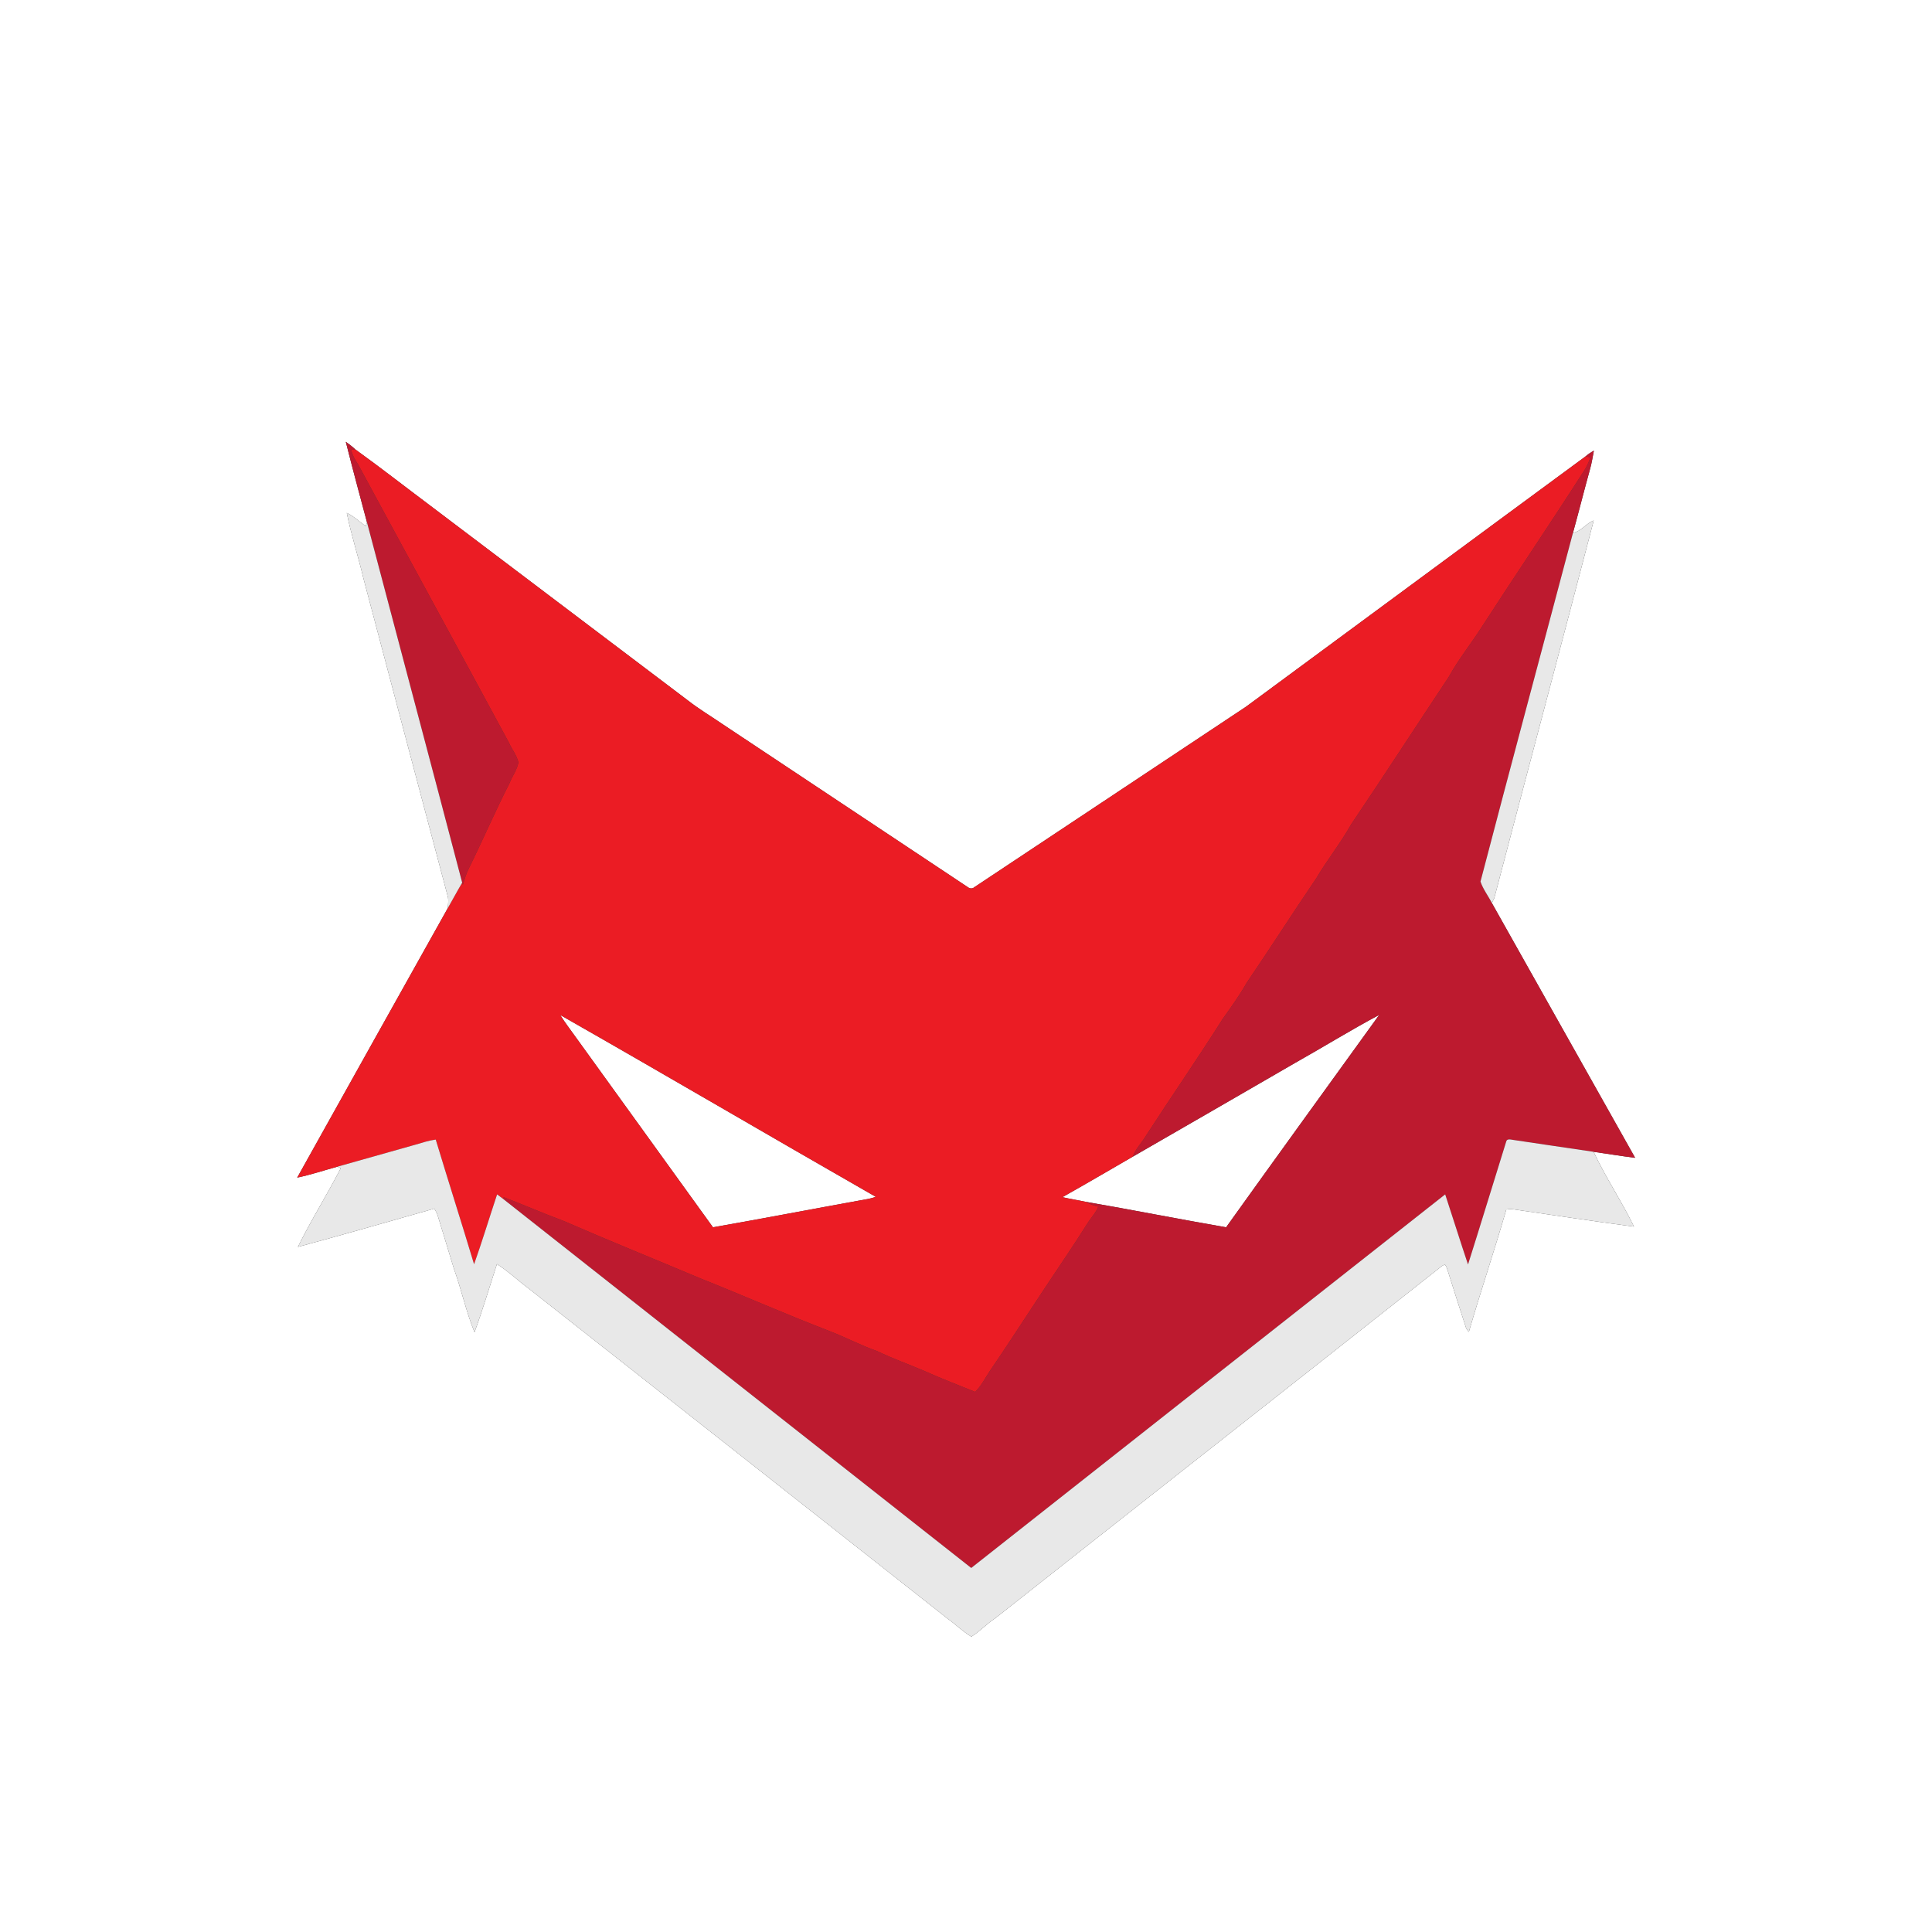
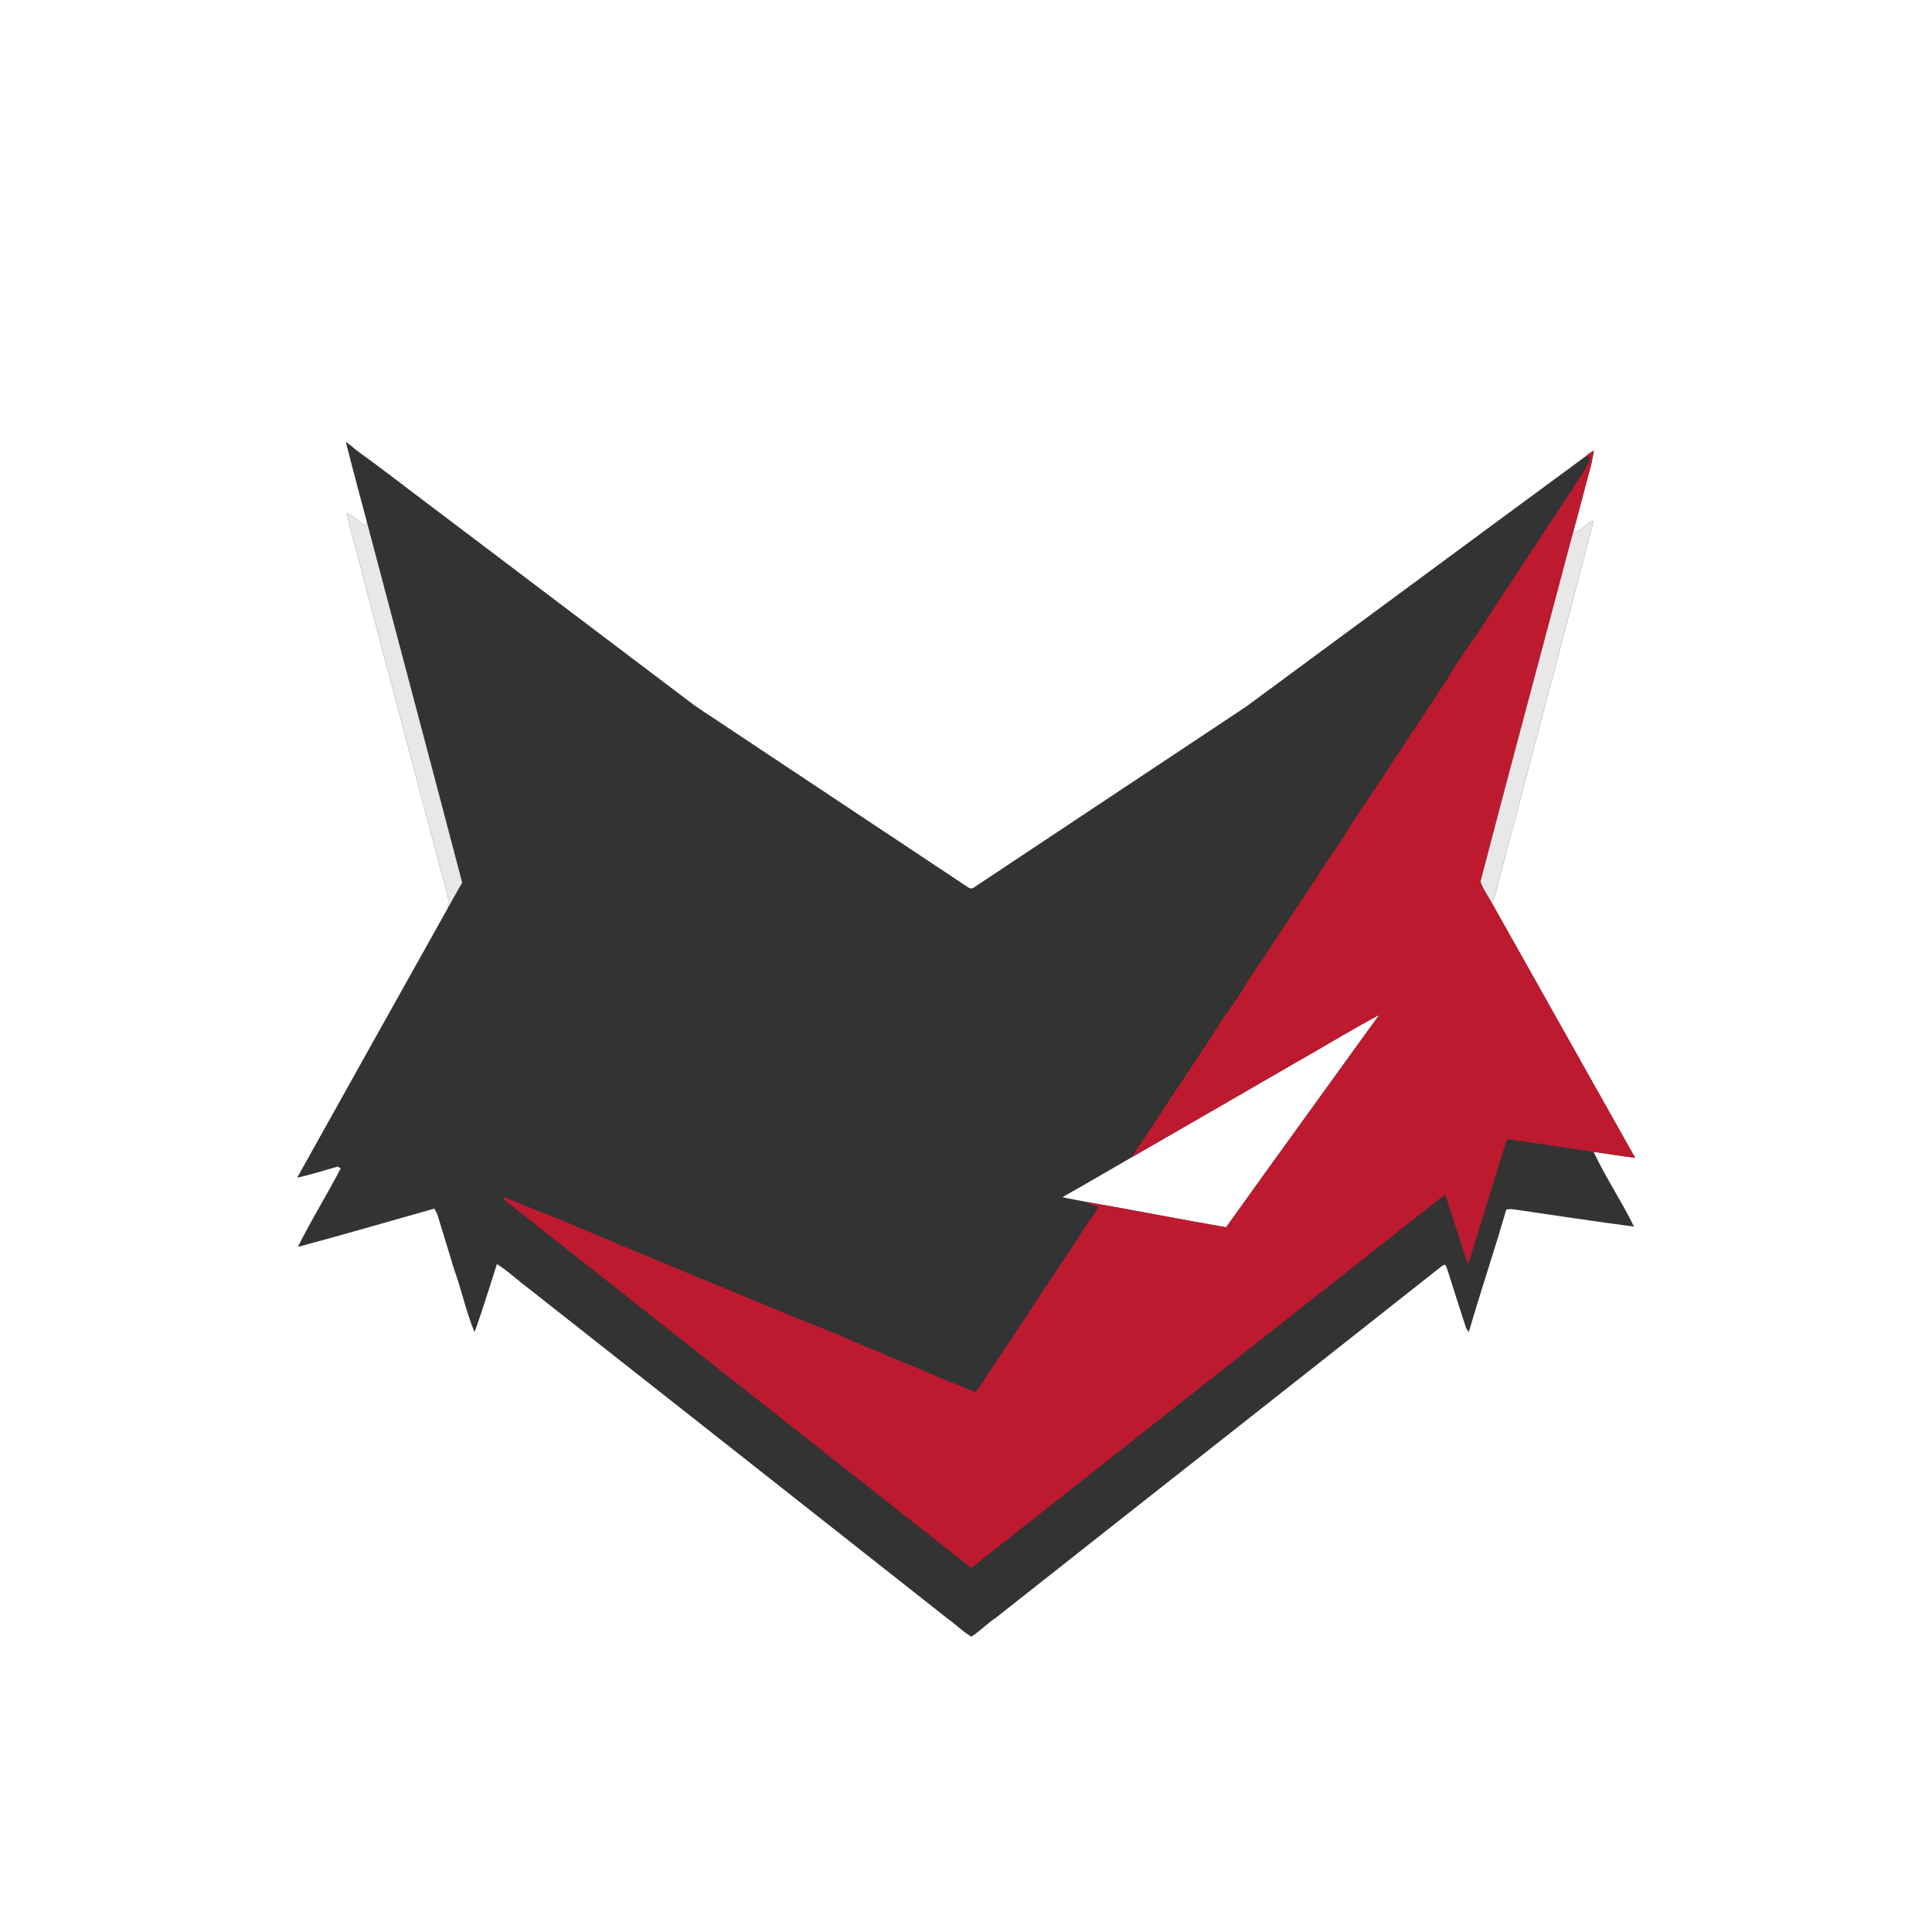
<svg xmlns="http://www.w3.org/2000/svg" width="1024pt" height="1024pt" viewBox="0 0 1024 1024" version="1.1">
  <rect x="0" y="0" width="1024" height="1024" fill="#333333" stroke="none" />
  <g id="#ffffffff">
    <path fill="#ffffff" opacity="1.00" d=" M 0.00 0.00 L 1024.00 0.00 L 1024.00 1024.00 L 0.00 1024.00 L 0.00 0.00 M 183.28 234.16 C 186.87 248.45 190.73 262.67 194.52 276.90 C 194.34 277.39 193.97 278.36 193.79 278.84 C 190.45 276.51 187.50 273.60 183.80 271.84 C 186.10 283.45 189.86 294.74 192.56 306.28 C 207.55 362.73 222.42 419.22 237.46 475.64 C 237.77 477.52 237.44 479.42 237.35 481.31 C 210.69 528.90 184.11 576.53 157.52 624.16 C 164.76 622.65 171.80 620.29 178.93 618.34 C 179.35 618.56 180.17 619.00 180.59 619.22 C 173.36 633.28 164.86 646.71 157.89 660.89 C 182.07 654.40 206.11 647.37 230.21 640.59 C 231.04 641.95 231.76 643.38 232.19 644.93 C 235.06 654.03 237.72 663.19 240.54 672.30 C 244.57 683.44 247.00 695.12 251.50 706.08 C 255.86 694.19 259.47 682.02 263.38 669.97 C 269.36 673.74 274.49 678.69 280.16 682.90 C 354.21 741.17 428.20 799.52 502.19 857.86 C 506.51 860.93 510.26 864.77 514.86 867.46 C 519.42 864.59 523.08 860.56 527.60 857.62 C 606.20 795.53 685.02 733.68 763.59 671.54 C 764.26 670.91 765.03 670.50 765.90 670.31 C 766.73 671.25 766.95 672.54 767.40 673.70 C 770.53 683.49 773.57 693.32 776.80 703.09 C 777.07 704.18 777.72 705.12 778.52 705.93 C 784.83 684.23 792.09 662.79 798.36 641.08 C 799.58 640.83 800.82 640.79 802.07 640.95 C 823.39 644.03 844.69 647.33 866.05 650.13 C 859.49 636.61 850.98 624.09 844.64 610.48 C 851.98 611.52 859.29 612.76 866.65 613.66 C 841.29 568.67 816.06 523.62 790.72 478.63 C 791.04 477.96 791.69 476.64 792.01 475.97 C 809.47 409.26 827.33 342.63 844.70 275.89 C 840.67 277.36 837.99 281.75 833.71 282.38 C 836.81 271.19 839.61 259.93 842.72 248.75 C 843.67 245.51 844.11 242.16 844.80 238.87 C 843.24 239.71 841.76 240.69 840.44 241.85 C 780.40 285.99 720.50 330.34 660.49 374.52 C 612.45 406.43 564.43 438.37 516.37 470.26 C 515.34 471.18 513.92 470.99 512.91 470.17 C 469.44 441.26 425.96 412.34 382.45 383.47 C 376.52 379.41 370.33 375.72 364.66 371.29 C 319.68 337.28 274.71 303.27 229.73 269.27 C 215.90 258.91 202.23 248.23 188.25 238.13 C 186.70 236.67 185.01 235.38 183.28 234.16 Z" />
-     <path fill="#ffffff" opacity="1.00" d=" M 296.90 537.96 C 352.80 569.79 408.30 602.37 464.14 634.32 C 461.54 635.37 458.75 635.70 456.01 636.21 C 429.96 640.92 403.96 645.92 377.89 650.49 C 353.92 617.34 330.03 584.13 306.07 550.98 C 303.02 546.63 299.72 542.45 296.90 537.96 Z" />
    <path fill="#ffffff" opacity="1.00" d=" M 686.37 563.40 C 701.31 555.00 715.89 545.96 731.02 537.91 C 703.94 575.42 676.78 612.87 649.86 650.50 C 625.06 646.21 600.36 641.29 575.56 637.01 C 571.41 636.11 567.22 635.48 563.09 634.52 C 575.60 627.51 587.96 620.23 600.38 613.06 C 629.07 596.55 657.72 579.98 686.37 563.40 Z" />
  </g>
  <g id="#bd1a2fff">
-     <path fill="#bd1a2f" opacity="1.00" d=" M 183.28 234.16 C 185.01 235.38 186.70 236.67 188.25 238.13 C 187.72 238.19 186.65 238.31 186.12 238.37 C 186.76 241.20 188.13 243.75 189.78 246.11 C 216.32 295.24 243.10 344.27 269.62 393.41 C 271.21 397.02 273.88 400.22 274.78 404.10 C 274.07 408.02 271.51 411.34 270.08 415.03 C 262.44 429.97 255.84 445.41 248.40 460.44 C 247.02 463.18 246.19 466.16 245.29 469.08 L 244.97 467.83 C 228.27 404.16 211.32 340.55 194.52 276.90 C 190.73 262.67 186.87 248.45 183.28 234.16 Z" />
    <path fill="#bd1a2f" opacity="1.00" d=" M 840.44 241.85 C 841.76 240.69 843.24 239.71 844.80 238.87 C 844.11 242.16 843.67 245.51 842.72 248.75 C 839.61 259.93 836.81 271.19 833.71 282.38 C 817.40 344.00 800.80 405.56 784.69 467.24 C 786.03 471.30 788.79 474.80 790.72 478.63 C 816.06 523.62 841.29 568.67 866.65 613.66 C 859.29 612.76 851.98 611.52 844.64 610.48 C 830.50 608.33 816.33 606.38 802.19 604.20 C 800.95 604.07 798.67 603.28 798.31 605.08 C 791.53 626.77 784.94 648.53 778.08 670.19 C 773.92 657.85 770.07 645.41 765.98 633.04 C 682.21 699.00 598.48 765.01 514.77 831.05 C 432.14 765.98 349.56 700.87 267.00 635.71 L 266.86 634.47 C 277.58 638.61 288.13 643.18 298.91 647.20 C 322.90 657.67 347.20 667.46 371.33 677.63 C 394.17 686.73 416.65 696.65 439.59 705.48 C 448.17 708.78 456.31 713.11 464.99 716.16 C 473.03 720.03 481.42 723.04 489.63 726.51 C 498.58 730.55 507.77 734.03 516.86 737.74 C 520.12 734.54 522.14 730.41 524.65 726.66 C 533.19 714.14 541.44 701.43 549.77 688.78 C 558.86 674.89 568.33 661.25 577.17 647.19 C 578.95 644.73 580.99 642.41 582.11 639.54 C 579.81 639.01 577.57 638.25 575.56 637.01 C 600.36 641.29 625.06 646.21 649.86 650.50 C 676.78 612.87 703.94 575.42 731.02 537.91 C 715.89 545.96 701.31 555.00 686.37 563.40 C 657.72 579.98 629.07 596.55 600.38 613.06 C 601.94 608.74 605.34 605.51 607.62 601.60 C 620.96 580.99 634.93 560.81 648.05 540.06 C 652.51 533.79 657.03 527.54 660.82 520.83 C 673.26 502.55 685.16 483.90 697.60 465.61 C 703.39 455.81 710.56 446.89 716.13 436.95 C 733.58 411.08 750.54 384.87 767.81 358.89 C 773.04 349.37 779.93 340.91 785.73 331.75 C 803.38 304.44 821.65 277.55 839.18 250.17 C 840.79 247.79 841.99 245.17 842.96 242.46 C 842.33 242.31 841.07 242.00 840.44 241.85 Z" />
  </g>
  <g id="#eb1c24ff">
-     <path fill="#eb1c24" opacity="1.00" d=" M 186.12 238.37 C 186.65 238.31 187.72 238.19 188.25 238.13 C 202.23 248.23 215.90 258.91 229.73 269.27 C 274.71 303.27 319.68 337.28 364.66 371.29 C 370.33 375.72 376.52 379.41 382.45 383.47 C 425.96 412.34 469.44 441.26 512.91 470.17 C 513.92 470.99 515.34 471.18 516.37 470.26 C 564.43 438.37 612.45 406.43 660.49 374.52 C 720.50 330.34 780.40 285.99 840.44 241.85 C 841.07 242.00 842.33 242.31 842.96 242.46 C 841.99 245.17 840.79 247.79 839.18 250.17 C 821.65 277.55 803.38 304.44 785.73 331.75 C 779.93 340.91 773.04 349.37 767.81 358.89 C 750.54 384.87 733.58 411.08 716.13 436.95 C 710.56 446.89 703.39 455.81 697.60 465.61 C 685.16 483.90 673.26 502.55 660.82 520.83 C 657.03 527.54 652.51 533.79 648.05 540.06 C 634.93 560.81 620.96 580.99 607.62 601.60 C 605.34 605.51 601.94 608.74 600.38 613.06 C 587.96 620.23 575.60 627.51 563.09 634.52 C 567.22 635.48 571.41 636.11 575.56 637.01 C 577.57 638.25 579.81 639.01 582.11 639.54 C 580.99 642.41 578.95 644.73 577.17 647.19 C 568.33 661.25 558.86 674.89 549.77 688.78 C 541.44 701.43 533.19 714.14 524.65 726.66 C 522.14 730.41 520.12 734.54 516.86 737.74 C 507.77 734.03 498.58 730.55 489.63 726.51 C 481.42 723.04 473.03 720.03 464.99 716.16 C 456.31 713.11 448.17 708.78 439.59 705.48 C 416.65 696.65 394.17 686.73 371.33 677.63 C 347.20 667.46 322.90 657.67 298.91 647.20 C 288.13 643.18 277.58 638.61 266.86 634.47 L 267.00 635.71 C 265.83 634.80 264.65 633.92 263.48 633.04 C 259.37 645.37 255.61 657.83 251.27 670.08 C 244.64 648.01 237.61 626.06 230.95 604.00 C 227.34 604.46 223.89 605.63 220.41 606.64 C 206.58 610.53 192.75 614.43 178.93 618.34 C 171.80 620.29 164.76 622.65 157.52 624.16 C 184.11 576.53 210.69 528.90 237.35 481.31 C 239.92 476.83 242.34 472.27 244.97 467.83 L 245.29 469.08 C 246.19 466.16 247.02 463.18 248.40 460.44 C 255.84 445.41 262.44 429.97 270.08 415.03 C 271.51 411.34 274.07 408.02 274.78 404.10 C 273.88 400.22 271.21 397.02 269.62 393.41 C 243.10 344.27 216.32 295.24 189.78 246.11 C 188.13 243.75 186.76 241.20 186.12 238.37 M 296.90 537.96 C 299.72 542.45 303.02 546.63 306.07 550.98 C 330.03 584.13 353.92 617.34 377.89 650.49 C 403.96 645.92 429.96 640.92 456.01 636.21 C 458.75 635.70 461.54 635.37 464.14 634.32 C 408.30 602.37 352.80 569.79 296.90 537.96 Z" />
-   </g>
+     </g>
  <g id="#e8e8e8ff">
    <path fill="#e8e8e8" opacity="1.00" d=" M 183.80 271.84 C 187.50 273.60 190.45 276.51 193.79 278.84 C 193.97 278.36 194.34 277.39 194.52 276.90 C 211.32 340.55 228.27 404.16 244.97 467.83 C 242.34 472.27 239.92 476.83 237.35 481.31 C 237.44 479.42 237.77 477.52 237.46 475.64 C 222.42 419.22 207.55 362.73 192.56 306.28 C 189.86 294.74 186.10 283.45 183.80 271.84 Z" />
    <path fill="#e8e8e8" opacity="1.00" d=" M 833.71 282.38 C 837.99 281.75 840.67 277.36 844.70 275.89 C 827.33 342.63 809.47 409.26 792.01 475.97 C 791.69 476.64 791.04 477.96 790.72 478.63 C 788.79 474.80 786.03 471.30 784.69 467.24 C 800.80 405.56 817.40 344.00 833.71 282.38 Z" />
-     <path fill="#e8e8e8" opacity="1.00" d=" M 220.41 606.64 C 223.89 605.63 227.34 604.46 230.95 604.00 C 237.61 626.06 244.64 648.01 251.27 670.08 C 255.61 657.83 259.37 645.37 263.48 633.04 C 264.65 633.92 265.83 634.80 267.00 635.71 C 349.56 700.87 432.14 765.98 514.77 831.05 C 598.48 765.01 682.21 699.00 765.98 633.04 C 770.07 645.41 773.92 657.85 778.08 670.19 C 784.94 648.53 791.53 626.77 798.31 605.08 C 798.67 603.28 800.95 604.07 802.19 604.20 C 816.33 606.38 830.50 608.33 844.64 610.48 C 850.98 624.09 859.49 636.61 866.05 650.13 C 844.69 647.33 823.39 644.03 802.07 640.95 C 800.82 640.79 799.58 640.83 798.36 641.08 C 792.09 662.79 784.83 684.23 778.52 705.93 C 777.72 705.12 777.07 704.18 776.80 703.09 C 773.57 693.32 770.53 683.49 767.40 673.70 C 766.95 672.54 766.73 671.25 765.90 670.31 C 765.03 670.50 764.26 670.91 763.59 671.54 C 685.02 733.68 606.20 795.53 527.60 857.62 C 523.08 860.56 519.42 864.59 514.86 867.46 C 510.26 864.77 506.51 860.93 502.19 857.86 C 428.20 799.52 354.21 741.17 280.16 682.90 C 274.49 678.69 269.36 673.74 263.38 669.97 C 259.47 682.02 255.86 694.19 251.50 706.08 C 247.00 695.12 244.57 683.44 240.54 672.30 C 237.72 663.19 235.06 654.03 232.19 644.93 C 231.76 643.38 231.04 641.95 230.21 640.59 C 206.11 647.37 182.07 654.40 157.89 660.89 C 164.86 646.71 173.36 633.28 180.59 619.22 C 180.17 619.00 179.35 618.56 178.93 618.34 C 192.75 614.43 206.58 610.53 220.41 606.64 Z" />
  </g>
</svg>